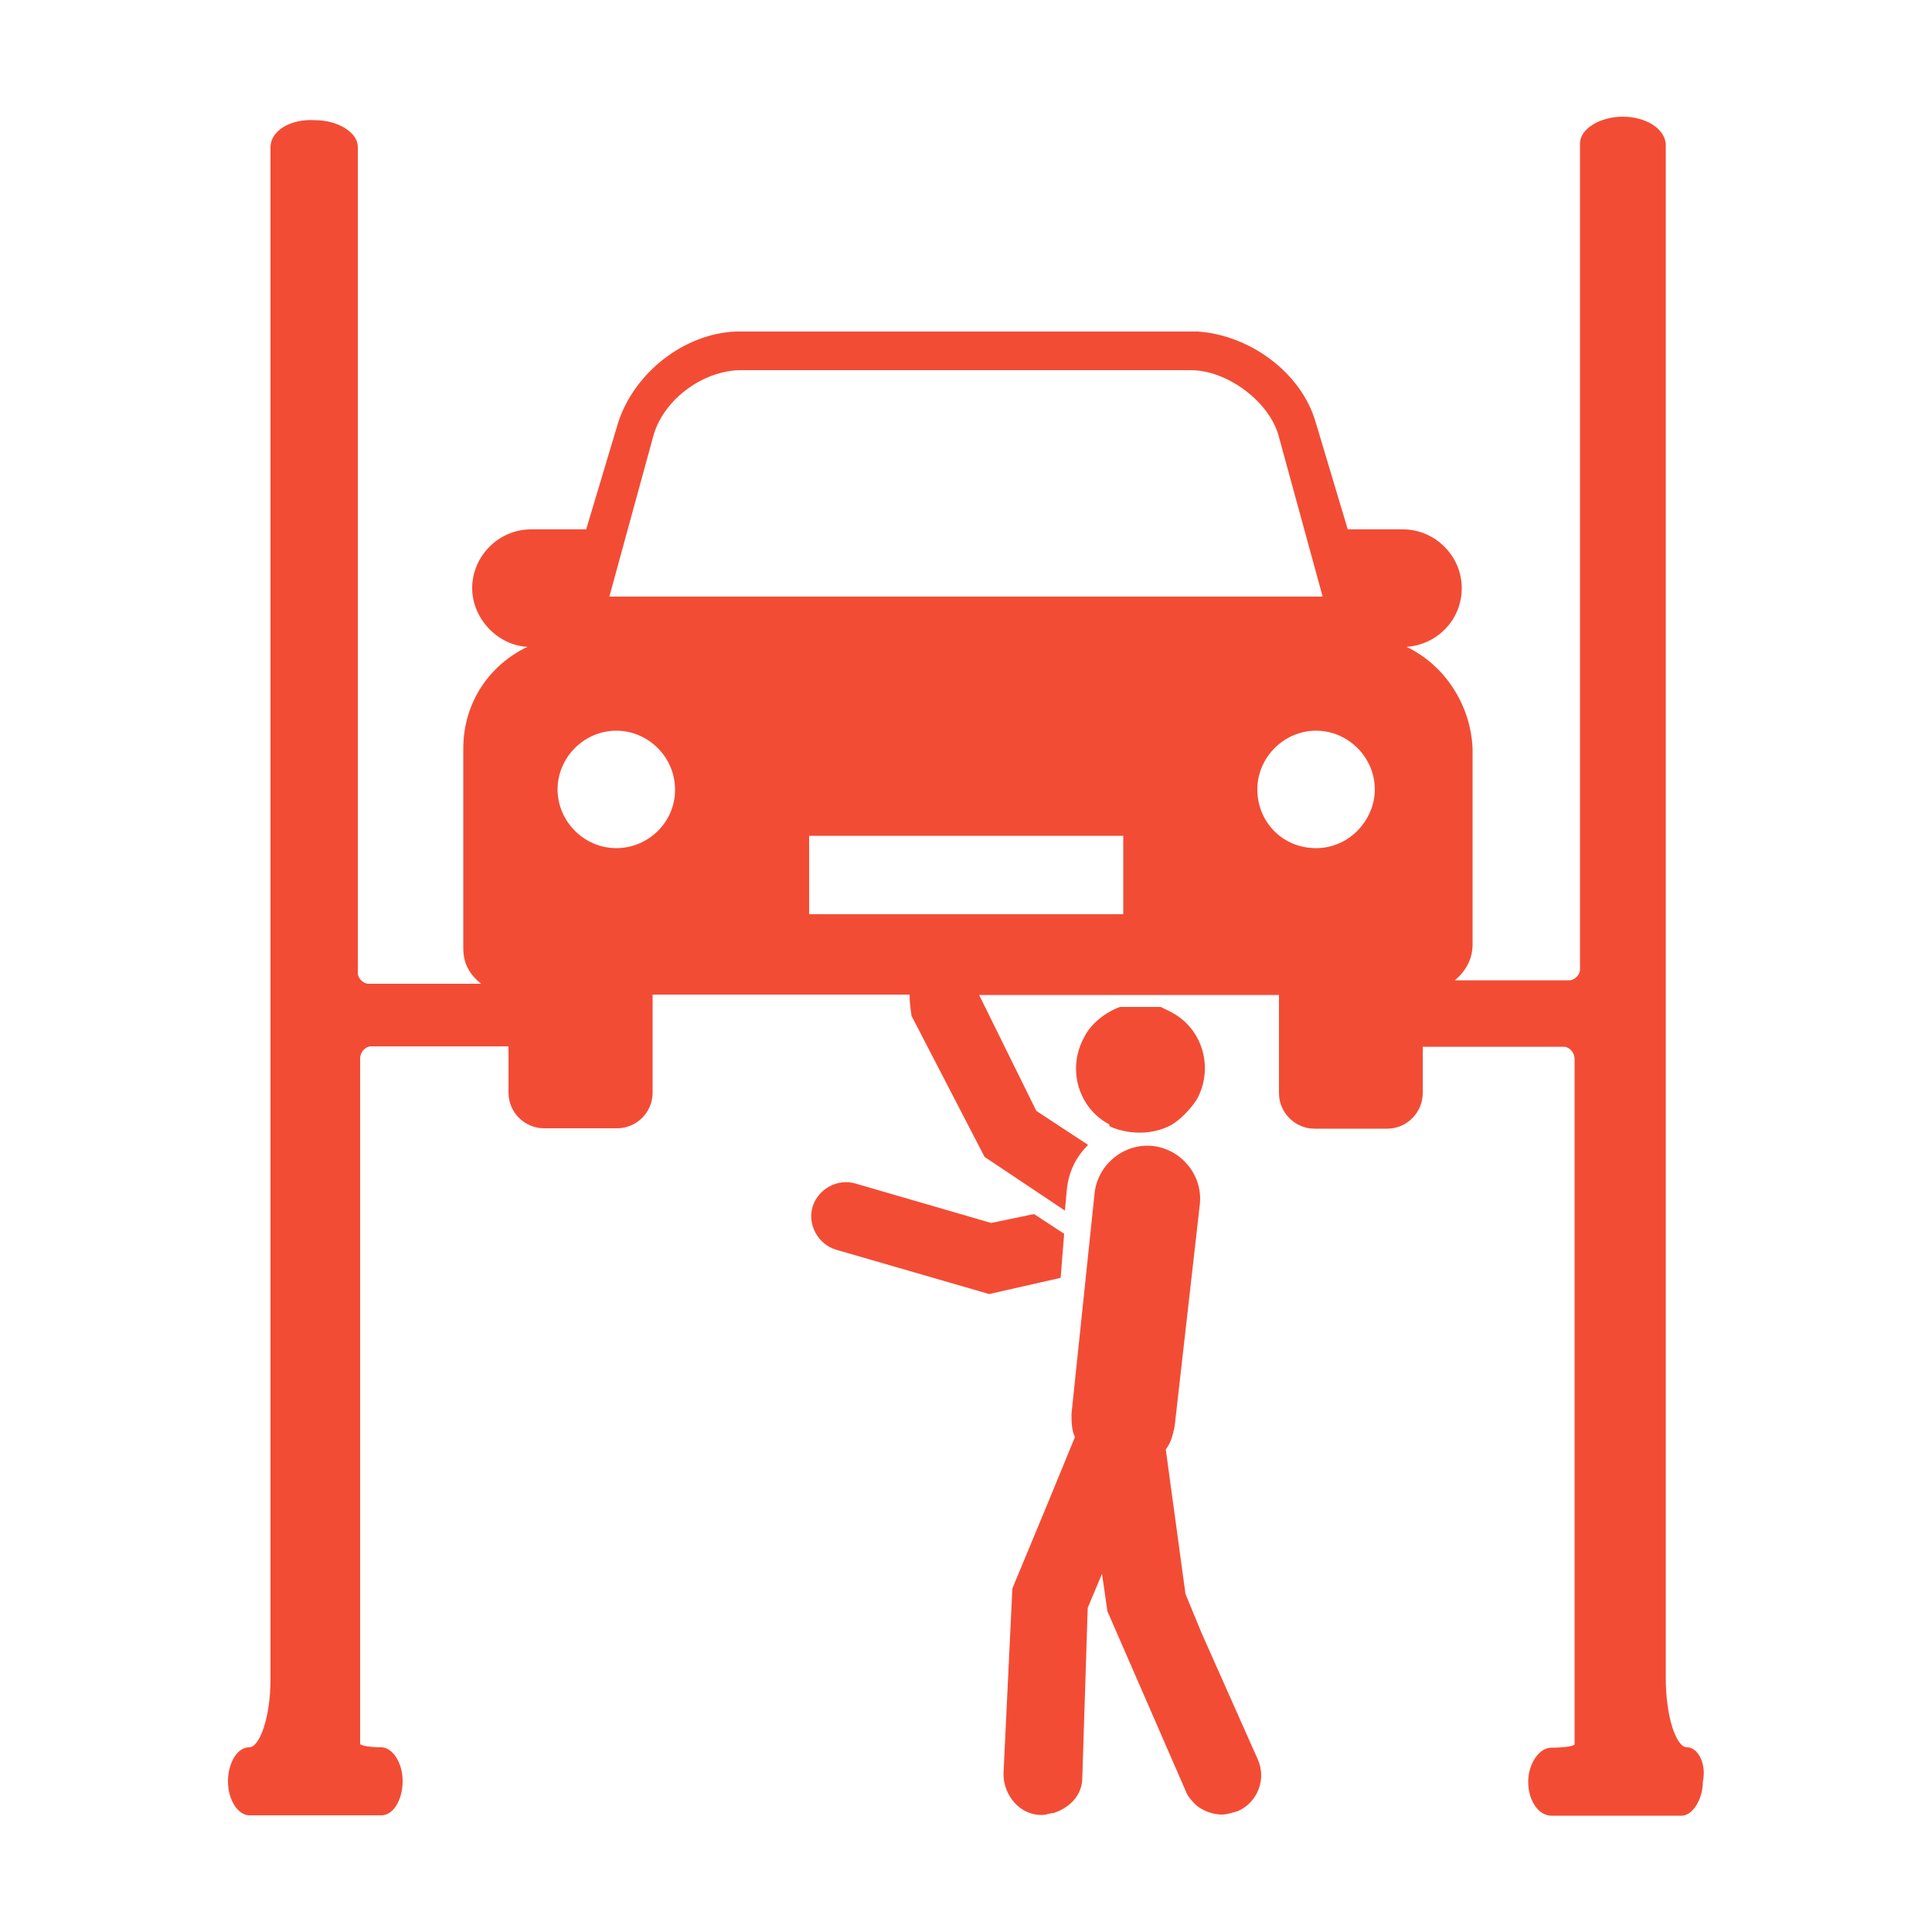
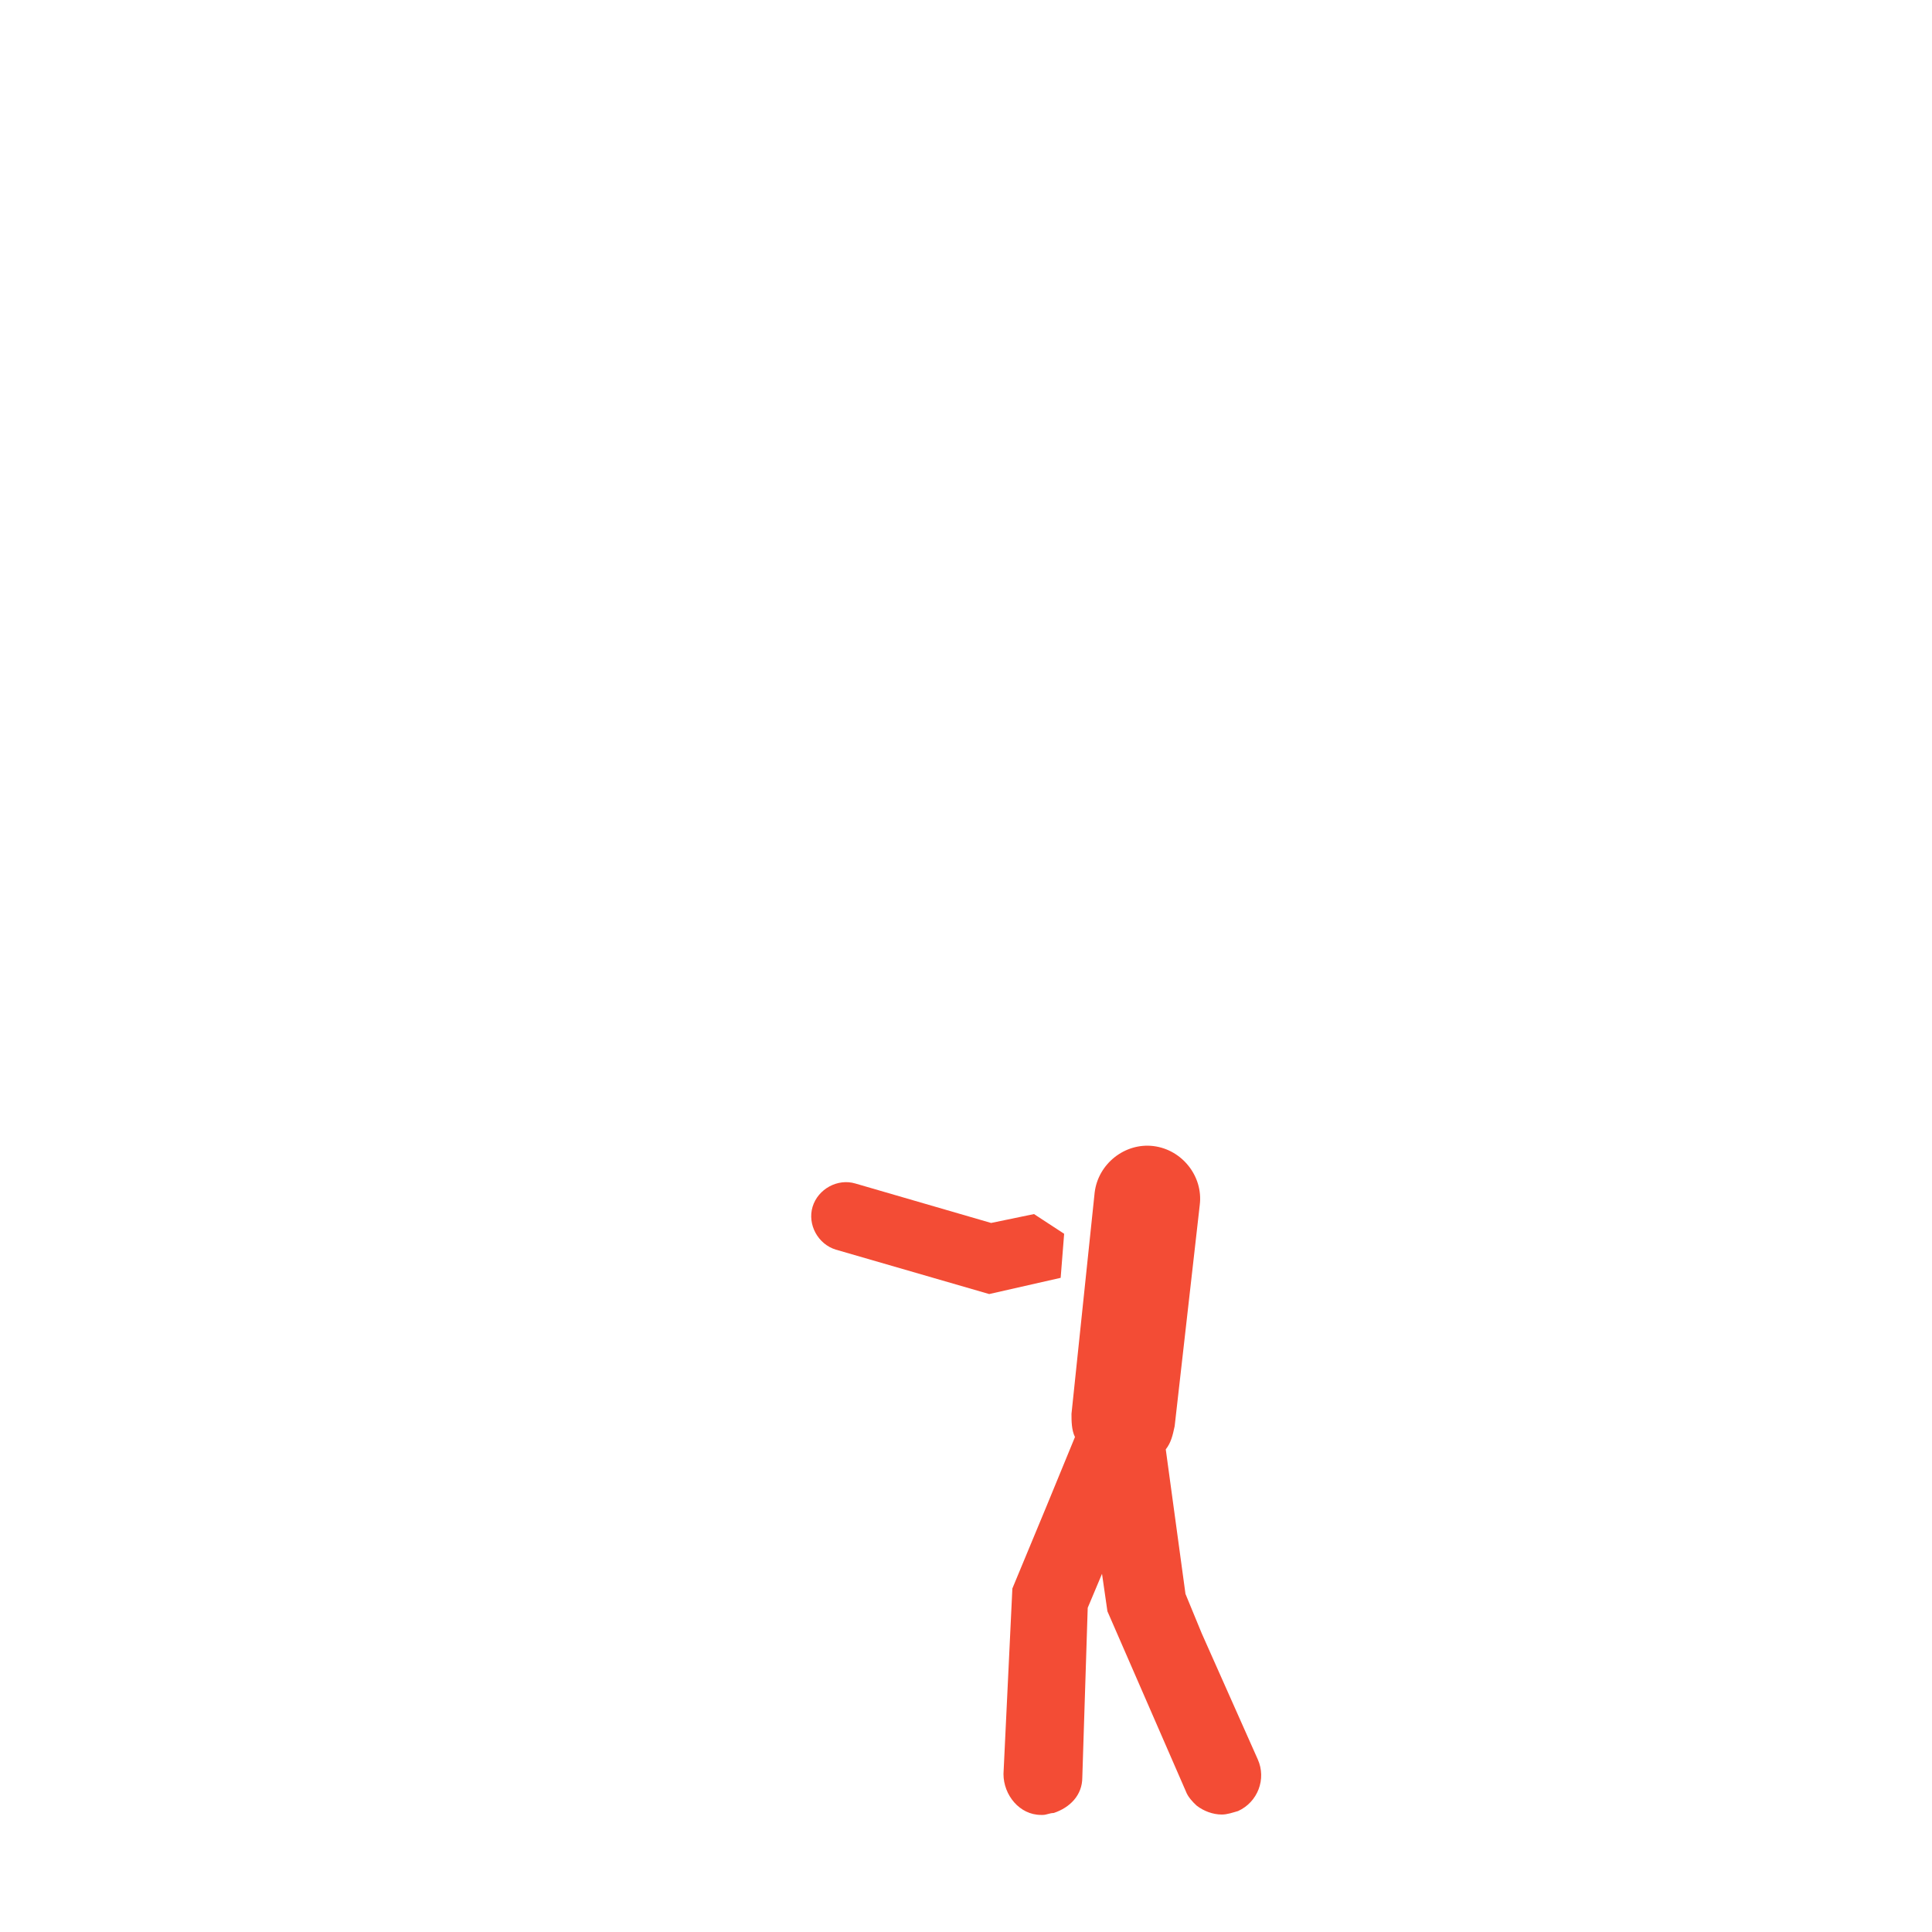
<svg xmlns="http://www.w3.org/2000/svg" version="1.1" id="Ebene_1" x="0px" y="0px" viewBox="0 0 500 500" style="enable-background:new 0 0 500 500;" xml:space="preserve">
  <style type="text/css">
	.st0{fill:#F34C35;}
</style>
  <g>
    <path class="st0" d="M275.4,319.3l-7.8-5.1l-11.1,2.3l-35.1-10.2c-4.6-1.4-9.7,1.4-11.1,6c-1.4,4.6,1.4,9.7,6,11.1l39.7,11.5   l18.5-4.2L275.4,319.3z" />
    <path class="st0" d="M311,422.7l-4.2-10.2l-5.1-37.4c1.4-1.8,1.8-3.7,2.3-6l6.5-57.3c0.9-7.4-4.6-14.3-12-15.2   c-7.4-0.9-14.3,4.6-15.2,12l-6,57.3c0,1.8,0,4.2,0.9,6l-7.4,18l-8.8,21.2l-2.3,48c0,5.5,4.2,10.6,9.7,10.6h0.5   c0.9,0,1.8-0.5,2.8-0.5c4.2-1.4,7.4-4.6,7.4-9.2l1.4-43.9l3.7-8.8l1.4,9.7l20.3,46.6c0.5,1.4,1.8,2.8,2.8,3.7   c1.8,1.4,4.2,2.3,6.5,2.3c1.4,0,2.8-0.5,4.2-0.9c5.1-2.3,7.4-8.3,5.1-13.4L311,422.7z" />
-     <path class="st0" d="M288.4,292c5.1,1.8,10.6,1.4,14.8-0.9c2.3-1.4,4.6-3.7,6.5-6.5c4.6-8.3,1.4-18.5-6.5-22.6   c-0.9-0.5-1.8-0.9-2.8-1.4h-10.6c-3.7,1.4-7.4,4.2-9.2,7.8c-4.6,8.3-1.4,18.5,6.5,22.6C287,291.6,287.5,291.6,288.4,292z" />
-     <path class="st0" d="M436.6,452.2c-2.8,0-5.5-7.8-5.5-18s0-101.6,0-203.6s0-188.9,0-193c0-4.2-5.1-7.4-11.1-7.4   c-6,0-11.1,3.2-11.1,6.9c0,3.7,0,53.1,0,109s0,103.4,0,104.8s-1.4,2.8-2.8,2.8c-1.4,0-12.9,0-25.9,0c-1.4,0-2.8,0-3.7,0   c2.8-2.3,4.6-5.5,4.6-9.2v-50.8c-0.5-11.5-7.4-21.7-17.1-26.3c7.8-0.5,14.3-6.9,14.3-15.2s-6.9-15.2-15.2-15.2h-14.3l-8.3-27.7   c-3.7-12.9-17.1-22.6-30.5-23.5H190.5c-13.4,0.5-26.3,10.6-30.5,23.5l-8.3,27.7h-14.3c-8.3,0-15.2,6.9-15.2,15.2   c0,7.8,6.5,14.8,14.3,15.2c-9.7,4.6-16.6,14.3-16.6,26.3v51.7c0,4.2,1.8,6.9,4.6,9.2c-0.9,0-1.8,0-3.2,0c-12.5,0-24,0-25.9,0   c-1.4,0-2.8-1.4-2.8-2.8s0-48.9,0-104.8s0-105.3,0-109c0-3.7-5.1-6.9-11.1-6.9C75.1,30.7,70,33.9,70,38.1s0,91,0,193   s0,193.5,0,203.6c0,9.7-2.8,17.5-5.5,17.5c-3.2,0-5.5,4.2-5.5,8.8c0,5.1,2.8,8.8,5.5,8.8c3.2,0,10.6,0,17.1,0c6,0,13.9,0,17.1,0   c3.2,0,5.5-4.2,5.5-8.8c0-5.1-2.8-8.8-5.5-8.8c-3.2,0-5.5-0.5-5.5-0.9c0-0.5,0-40.2,0-87.7s0-88.2,0-89.6c0-1.8,1.4-3.2,2.8-3.2   c1.4,0,17.5,0,35.1,0h0.5v12c0,5.1,4.2,9.2,9.2,9.2h18.9c5.1,0,9.2-4.2,9.2-9.2v-25.4h66.5c0,2.8,0.5,5.1,0.5,5.5l18.9,36.5   l20.8,13.9l0.5-5.5c0.5-4.6,2.3-8.3,5.5-11.5l-13.4-8.8l-14.8-30h77.6v25.4c0,5.1,4.2,9.2,9.2,9.2H359c5.1,0,9.2-4.2,9.2-9.2v-12   c0.5,0,0.9,0,1.4,0c18,0,33.7,0,35.1,0s2.8,1.4,2.8,3.2s0,42,0,89.6s0,87.3,0,87.7c0,0.5-2.8,0.9-6,0.9c-3.2,0-6,4.2-6,8.8   c0,5.1,2.8,8.8,6,8.8c3.2,0,11.1,0,17.1,0c6,0,13.4,0,16.6,0c2.8,0,5.5-4.2,5.5-8.8C441.7,456.4,439.4,452.2,436.6,452.2z    M169.2,112.4c2.8-9.2,12.9-16.6,22.6-16.6h116.4c9.2,0,19.9,7.8,22.6,16.6l11.5,42H157.7L169.2,112.4z M159.5,219.5   c-8.3,0-15.2-6.9-15.2-15.2c0-8.3,6.9-15.2,15.2-15.2c8.3,0,15.2,6.9,15.2,15.2C174.8,212.6,167.9,219.5,159.5,219.5z M290.7,236.6   h-81.3v-20.3h81.3C290.7,215.8,290.7,236.6,290.7,236.6z M340.6,219.5c-8.8,0-15.2-6.9-15.2-15.2c0-8.3,6.9-15.2,15.2-15.2   c8.3,0,15.2,6.9,15.2,15.2C355.8,212.1,349.3,219.5,340.6,219.5z" />
  </g>
</svg>